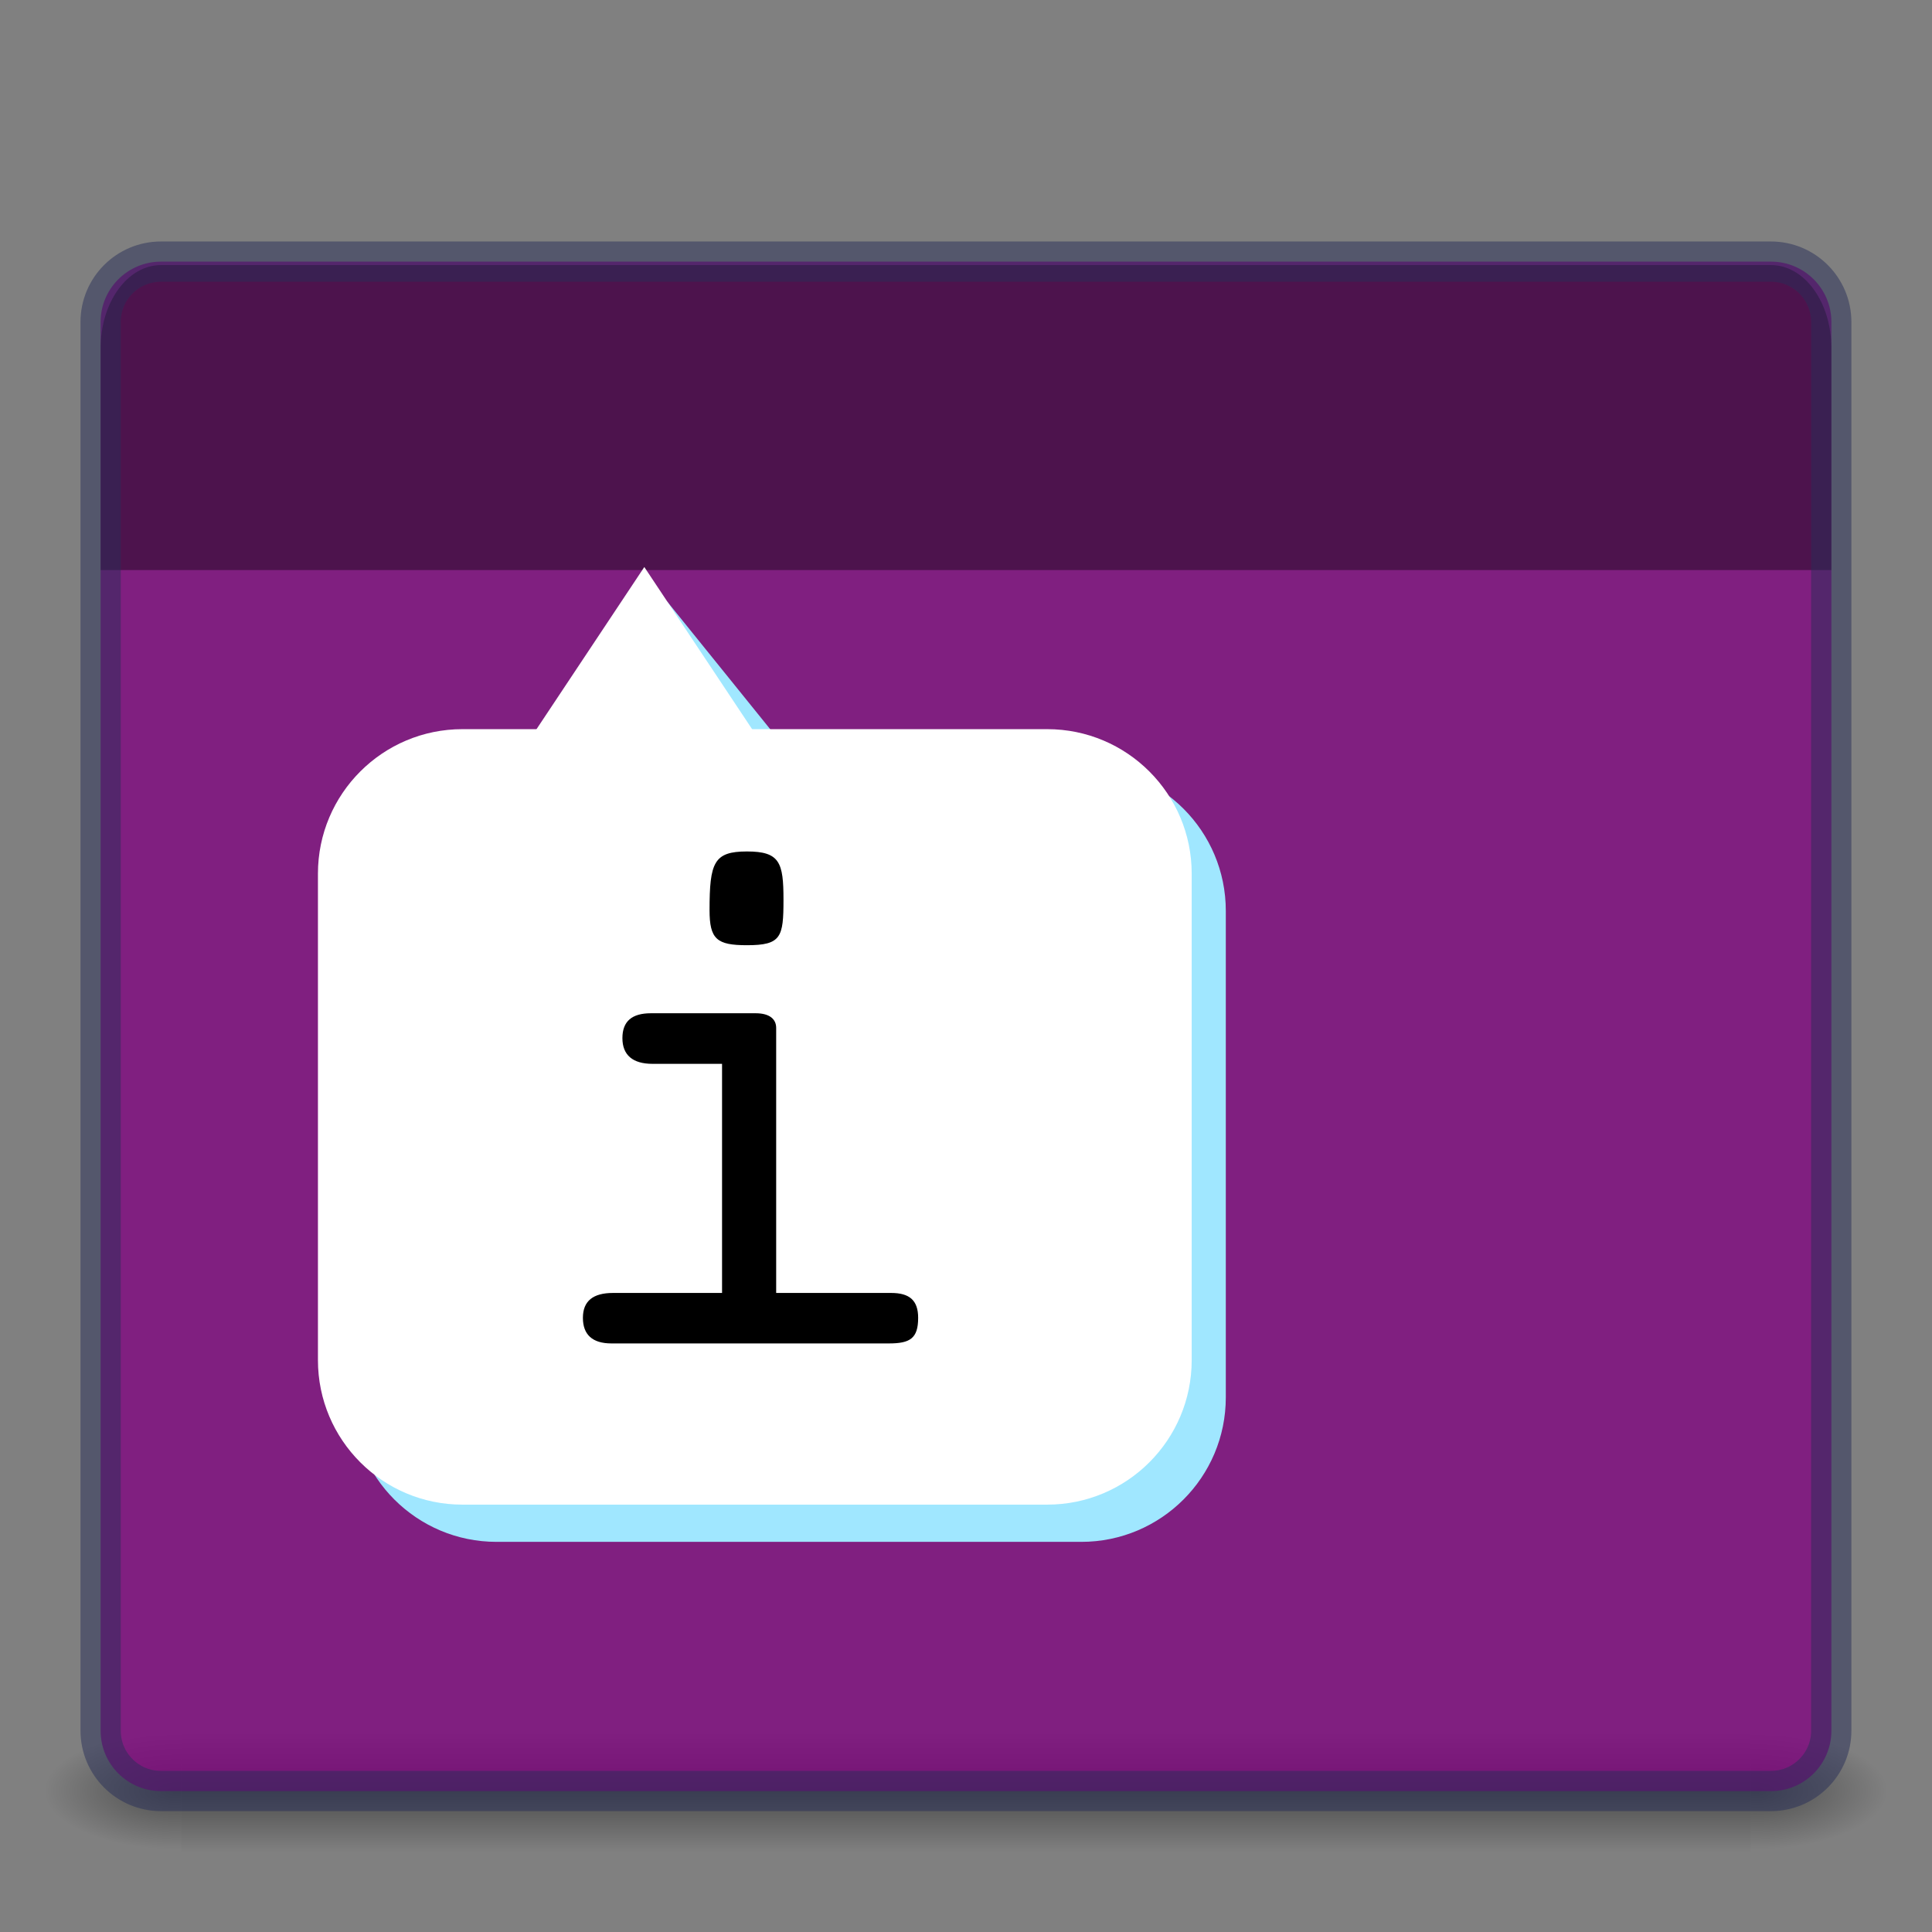
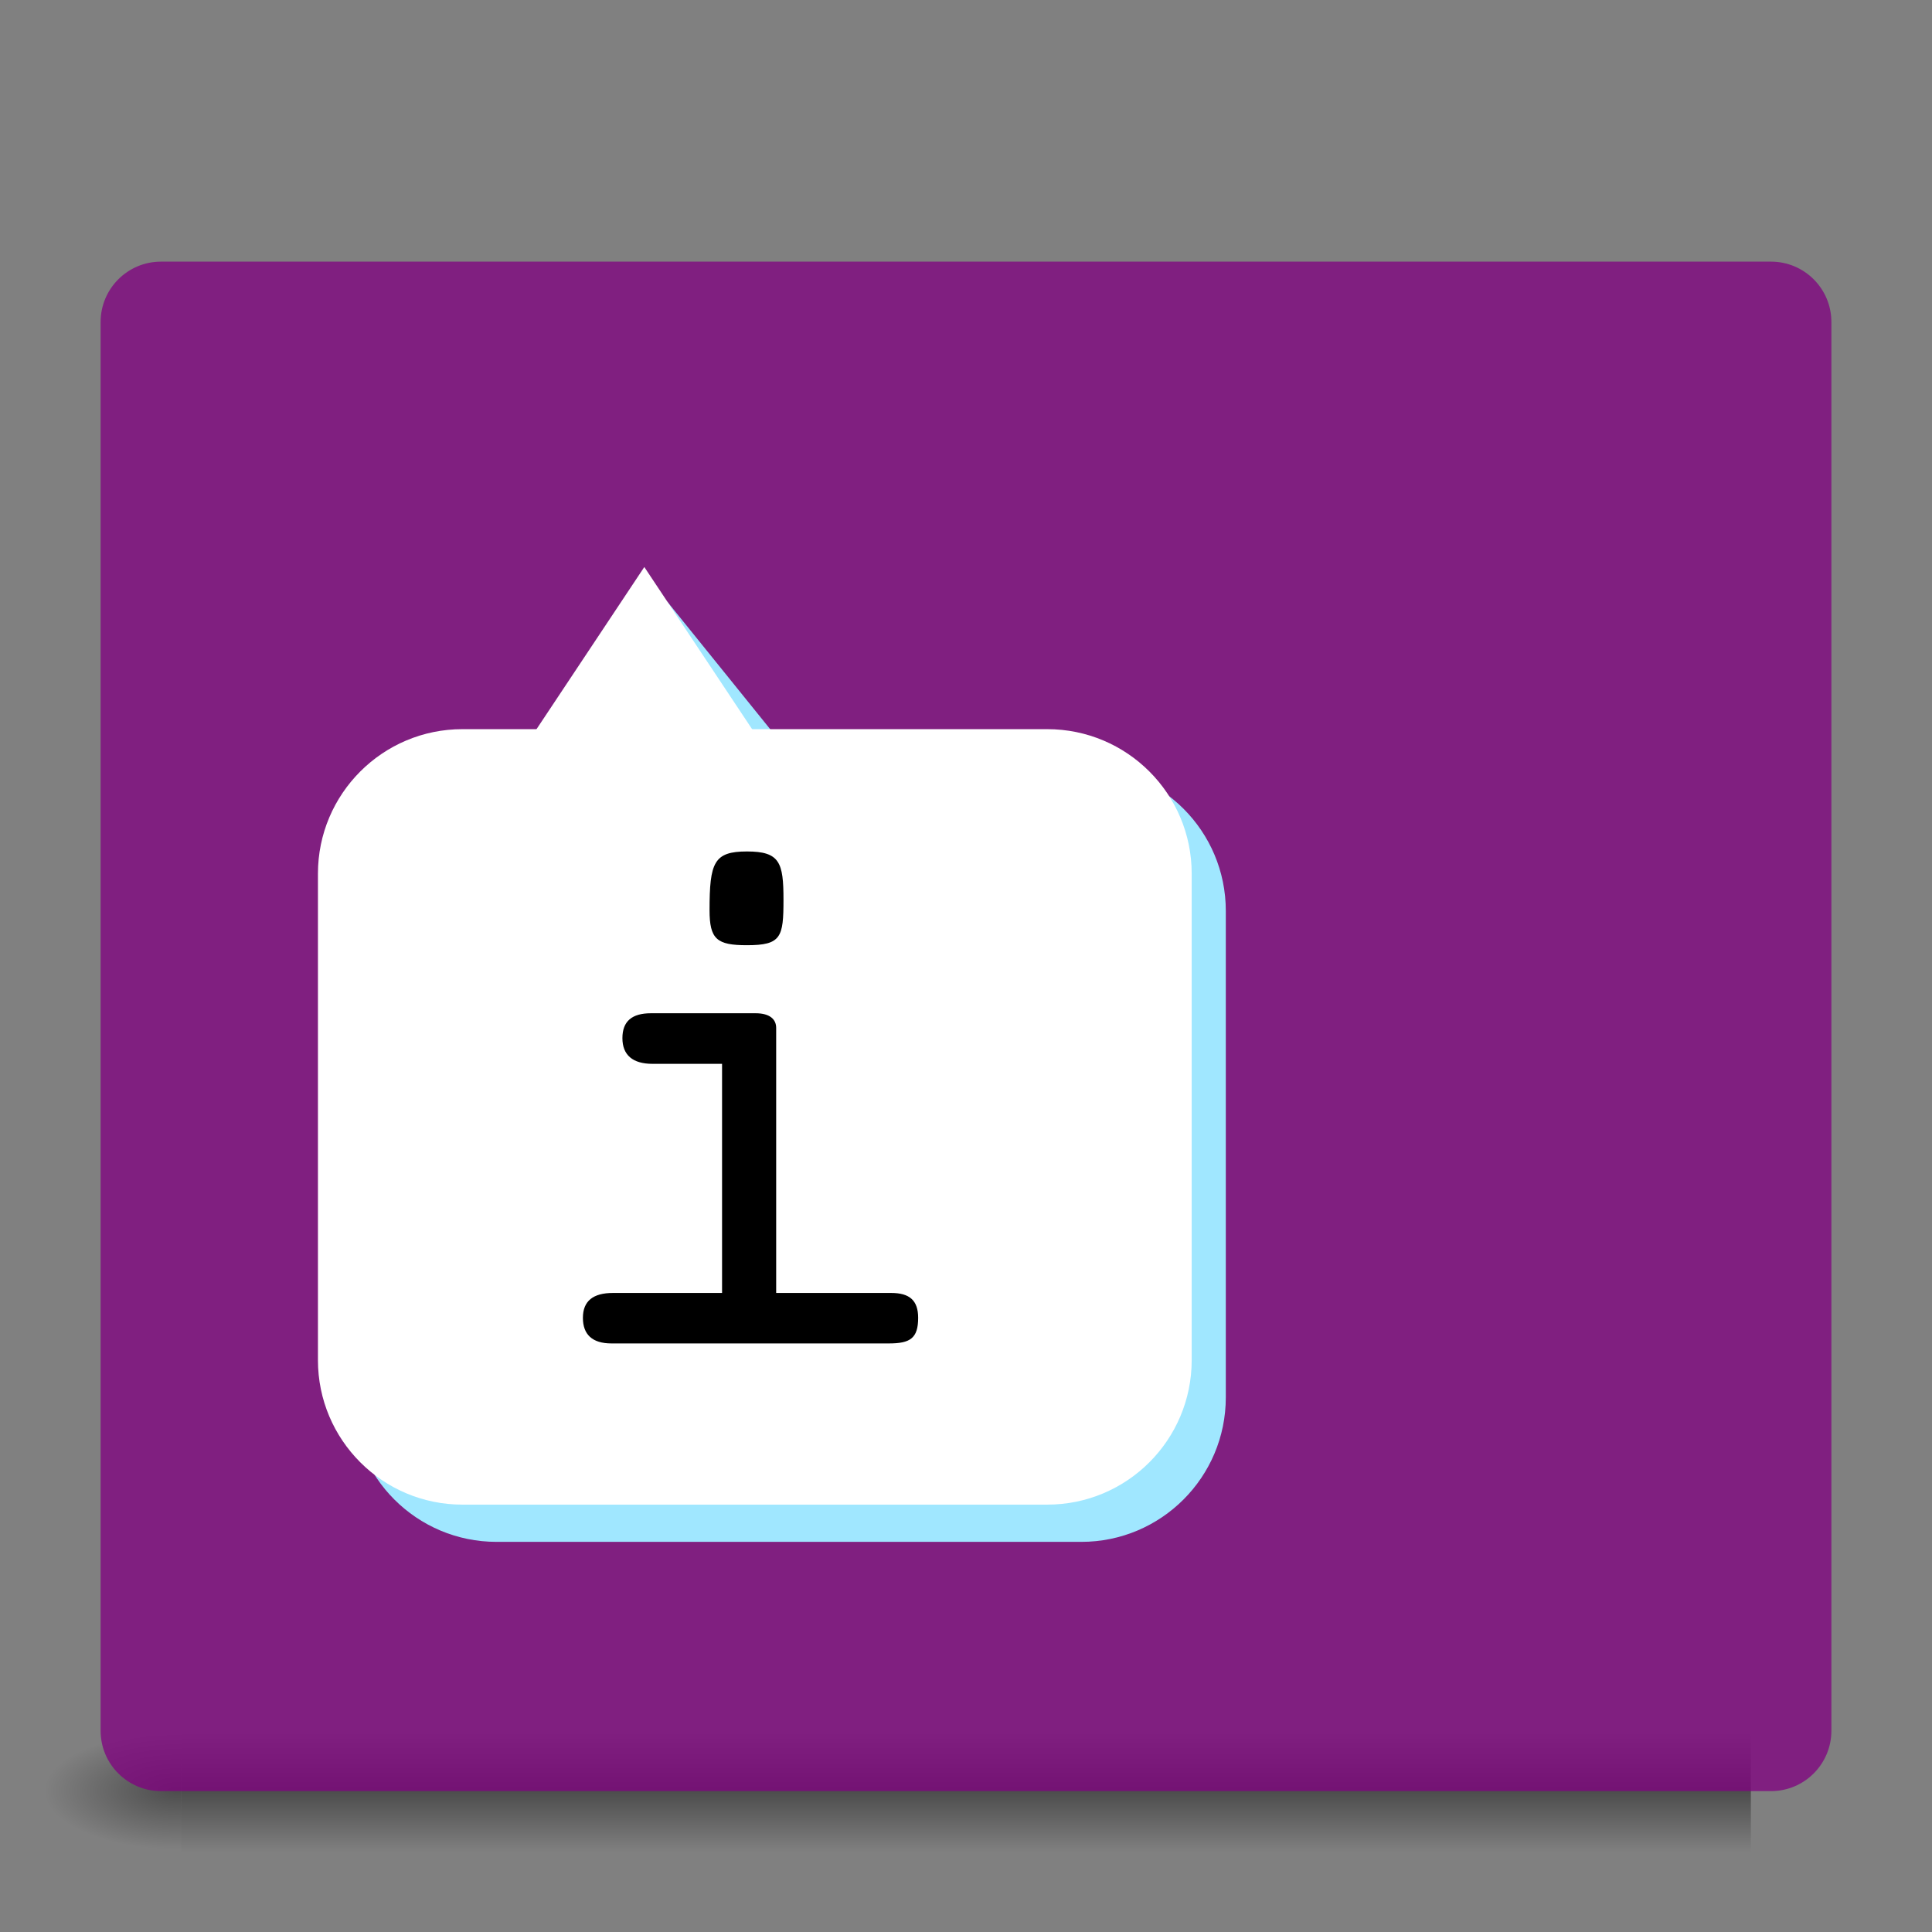
<svg xmlns="http://www.w3.org/2000/svg" xmlns:xlink="http://www.w3.org/1999/xlink" width="256pt" height="256pt" viewBox="0 0 256 256" version="1.1">
  <rect x="0" y="0" width="256" height="256" fill="#808080" stroke="none" />
  <defs>
    <g>
      <symbol overflow="visible" id="glyph0-0">
        <path style="stroke:none;" d="" />
      </symbol>
      <symbol overflow="visible" id="glyph0-1">
        <path style="stroke:none;" d="M 33.562 -6.688 L 33.562 -41.812 C 33.562 -42.969 32.688 -43.75 30.844 -43.75 L 16.969 -43.75 C 14.453 -43.75 13.188 -42.688 13.188 -40.453 C 13.188 -38.219 14.547 -37.047 17.172 -37.047 L 26.391 -37.047 L 26.391 -6.688 L 11.938 -6.688 C 9.312 -6.688 7.953 -5.625 7.953 -3.391 C 7.953 -1.156 9.219 0 11.734 0 L 48.5 0 C 51.312 0 52.375 -0.672 52.375 -3.391 C 52.375 -5.719 51.219 -6.688 48.797 -6.688 Z M 24.734 -57.422 C 24.734 -53.547 25.703 -52.766 29.688 -52.766 C 34.234 -52.766 34.531 -53.828 34.531 -58.781 C 34.531 -63.734 34.047 -65.188 29.688 -65.188 C 25.312 -65.188 24.734 -63.734 24.734 -57.422 Z M 24.734 -57.422 " />
      </symbol>
    </g>
    <filter id="alpha" filterUnits="objectBoundingBox" x="0%" y="0%" width="100%" height="100%">
      <feColorMatrix type="matrix" in="SourceGraphic" values="0 0 0 0 1 0 0 0 0 1 0 0 0 0 1 0 0 0 1 0" />
    </filter>
    <mask id="mask0">
      <g filter="url(#alpha)">
        <rect x="0" y="0" width="256" height="256" style="fill:rgb(0%,0%,0%);fill-opacity:0.4;stroke:none;" />
      </g>
    </mask>
    <linearGradient id="linear0" gradientUnits="userSpaceOnUse" x1="302.857" y1="366.648" x2="302.857" y2="609.505" gradientTransform="matrix(0.431,0,0,0.066,-27.692,205.178)">
      <stop offset="0" style="stop-color:rgb(0%,0%,0%);stop-opacity:0;" />
      <stop offset="0.5" style="stop-color:rgb(0%,0%,0%);stop-opacity:1;" />
      <stop offset="1" style="stop-color:rgb(0%,0%,0%);stop-opacity:0;" />
    </linearGradient>
    <clipPath id="clip1">
      <rect x="0" y="0" width="256" height="256" />
    </clipPath>
    <g id="surface5" clip-path="url(#clip1)">
      <path style=" stroke:none;fill-rule:nonzero;fill:url(#linear0);" d="M 24 229.332 L 232 229.332 L 232 245.332 L 24 245.332 Z M 24 229.332 " />
    </g>
    <mask id="mask1">
      <g filter="url(#alpha)">
        <rect x="0" y="0" width="256" height="256" style="fill:rgb(0%,0%,0%);fill-opacity:0.4;stroke:none;" />
      </g>
    </mask>
    <radialGradient id="radial0" gradientUnits="userSpaceOnUse" cx="605.714" cy="486.648" fx="605.714" fy="486.648" r="117.143" gradientTransform="matrix(-0.15,0,0,0.066,114.362,205.178)">
      <stop offset="0" style="stop-color:rgb(0%,0%,0%);stop-opacity:1;" />
      <stop offset="1" style="stop-color:rgb(0%,0%,0%);stop-opacity:0;" />
    </radialGradient>
    <clipPath id="clip2">
      <rect x="0" y="0" width="256" height="256" />
    </clipPath>
    <g id="surface8" clip-path="url(#clip2)">
      <path style=" stroke:none;fill-rule:nonzero;fill:url(#radial0);" d="M 24 229.336 C 24 229.336 24 245.332 24 245.332 C 16.277 245.363 5.332 241.75 5.332 237.332 C 5.332 232.918 13.949 229.336 24 229.336 Z M 24 229.336 " />
    </g>
    <mask id="mask2">
      <g filter="url(#alpha)">
        <rect x="0" y="0" width="256" height="256" style="fill:rgb(0%,0%,0%);fill-opacity:0.4;stroke:none;" />
      </g>
    </mask>
    <radialGradient id="radial1" gradientUnits="userSpaceOnUse" cx="605.714" cy="486.648" fx="605.714" fy="486.648" r="117.143" gradientTransform="matrix(0.15,0,0,0.066,141.638,205.178)">
      <stop offset="0" style="stop-color:rgb(0%,0%,0%);stop-opacity:1;" />
      <stop offset="1" style="stop-color:rgb(0%,0%,0%);stop-opacity:0;" />
    </radialGradient>
    <clipPath id="clip3">
-       <rect x="0" y="0" width="256" height="256" />
-     </clipPath>
+       </clipPath>
    <g id="surface11" clip-path="url(#clip3)">
      <path style=" stroke:none;fill-rule:nonzero;fill:url(#radial1);" d="M 232 229.336 C 232 229.336 232 245.332 232 245.332 C 239.723 245.363 250.668 241.75 250.668 237.332 C 250.668 232.918 242.051 229.336 232 229.336 Z M 232 229.336 " />
    </g>
    <mask id="mask3">
      <g filter="url(#alpha)">
        <rect x="0" y="0" width="256" height="256" style="fill:rgb(0%,0%,0%);fill-opacity:0.4;stroke:none;" />
      </g>
    </mask>
    <clipPath id="clip4">
-       <rect x="0" y="0" width="256" height="256" />
-     </clipPath>
+       </clipPath>
    <g id="surface14" clip-path="url(#clip4)">
      <path style=" stroke:none;fill-rule:nonzero;fill:rgb(0%,0%,0%);fill-opacity:1;" d="M 21.332 35.125 C 16.902 35.125 13.332 40.039 13.332 46.145 L 13.332 75.535 L 242.668 75.535 L 242.668 46.145 C 242.668 40.039 239.098 35.125 234.668 35.125 Z M 21.332 35.125 " />
    </g>
    <mask id="mask4">
      <g filter="url(#alpha)">
-         <rect x="0" y="0" width="256" height="256" style="fill:rgb(0%,0%,0%);fill-opacity:0.502;stroke:none;" />
-       </g>
+         </g>
    </mask>
    <clipPath id="clip5">
      <rect x="0" y="0" width="256" height="256" />
    </clipPath>
    <g id="surface17" clip-path="url(#clip5)">
      <path style="fill:none;stroke-width:1;stroke-linecap:round;stroke-linejoin:round;stroke:rgb(15.294%,18.039%,34.118%);stroke-opacity:1;stroke-miterlimit:4;" d="M 4 6.5 L 44 6.5 C 44.829 6.5 45.5 7.172 45.5 8 L 45.5 43 C 45.5 43.828 44.829 44.5 44 44.5 L 4 44.5 C 3.171 44.5 2.5 43.828 2.5 43 L 2.5 8 C 2.5 7.172 3.171 6.5 4 6.5 Z M 4 6.5 " transform="matrix(5.333,0,0,5.333,0,0)" />
    </g>
  </defs>
  <g id="surface1">
    <use xlink:href="#surface5" mask="url(#mask0)" />
    <use xlink:href="#surface8" mask="url(#mask1)" />
    <use xlink:href="#surface11" mask="url(#mask2)" />
    <path style=" stroke:none;fill-rule:nonzero;fill:rgb(50.196%,0%,50.196%);fill-opacity:0.757;" d="M 21.332 34.668 L 234.668 34.668 C 239.086 34.668 242.668 38.25 242.668 42.668 L 242.668 229.332 C 242.668 233.75 239.086 237.332 234.668 237.332 L 21.332 237.332 C 16.914 237.332 13.332 233.75 13.332 229.332 L 13.332 42.668 C 13.332 38.25 16.914 34.668 21.332 34.668 Z M 21.332 34.668 " />
    <use xlink:href="#surface14" mask="url(#mask3)" />
    <use xlink:href="#surface17" mask="url(#mask4)" />
    <path style=" stroke:none;fill-rule:nonzero;fill:rgb(62.745%,90.588%,100%);fill-opacity:1;" d="M 65.797 101.551 L 143.277 101.551 C 153.852 101.551 162.426 110.121 162.426 120.699 L 162.426 185.156 C 162.426 195.73 153.852 204.305 143.277 204.305 L 65.797 204.305 C 55.219 204.305 46.648 195.73 46.648 185.156 L 46.648 120.699 C 46.648 110.121 55.219 101.551 65.797 101.551 Z M 65.797 101.551 " />
    <path style=" stroke:none;fill-rule:nonzero;fill:rgb(62.745%,90.588%,100%);fill-opacity:1;" d="M 118.941 117.543 L 57.891 117.543 L 73.152 98.629 L 88.414 79.719 L 103.676 98.629 Z M 118.941 117.543 " />
    <path style=" stroke:none;fill-rule:nonzero;fill:rgb(100%,100%,100%);fill-opacity:1;" d="M 61.277 96.617 L 138.762 96.617 C 149.336 96.617 157.906 105.191 157.906 115.766 L 157.906 180.223 C 157.906 190.797 149.336 199.371 138.762 199.371 L 61.277 199.371 C 50.703 199.371 42.129 190.797 42.129 180.223 L 42.129 115.766 C 42.129 105.191 50.703 96.617 61.277 96.617 Z M 61.277 96.617 " />
    <path style=" stroke:none;fill-rule:nonzero;fill:rgb(100%,100%,100%);fill-opacity:1;" d="M 110.523 112.961 L 60.223 112.961 L 72.801 94.047 L 85.375 75.133 Z M 110.523 112.961 " />
    <g style="fill:rgb(0%,0%,0%);fill-opacity:1;">
      <use xlink:href="#glyph0-1" x="69.285" y="178.011" />
    </g>
  </g>
</svg>